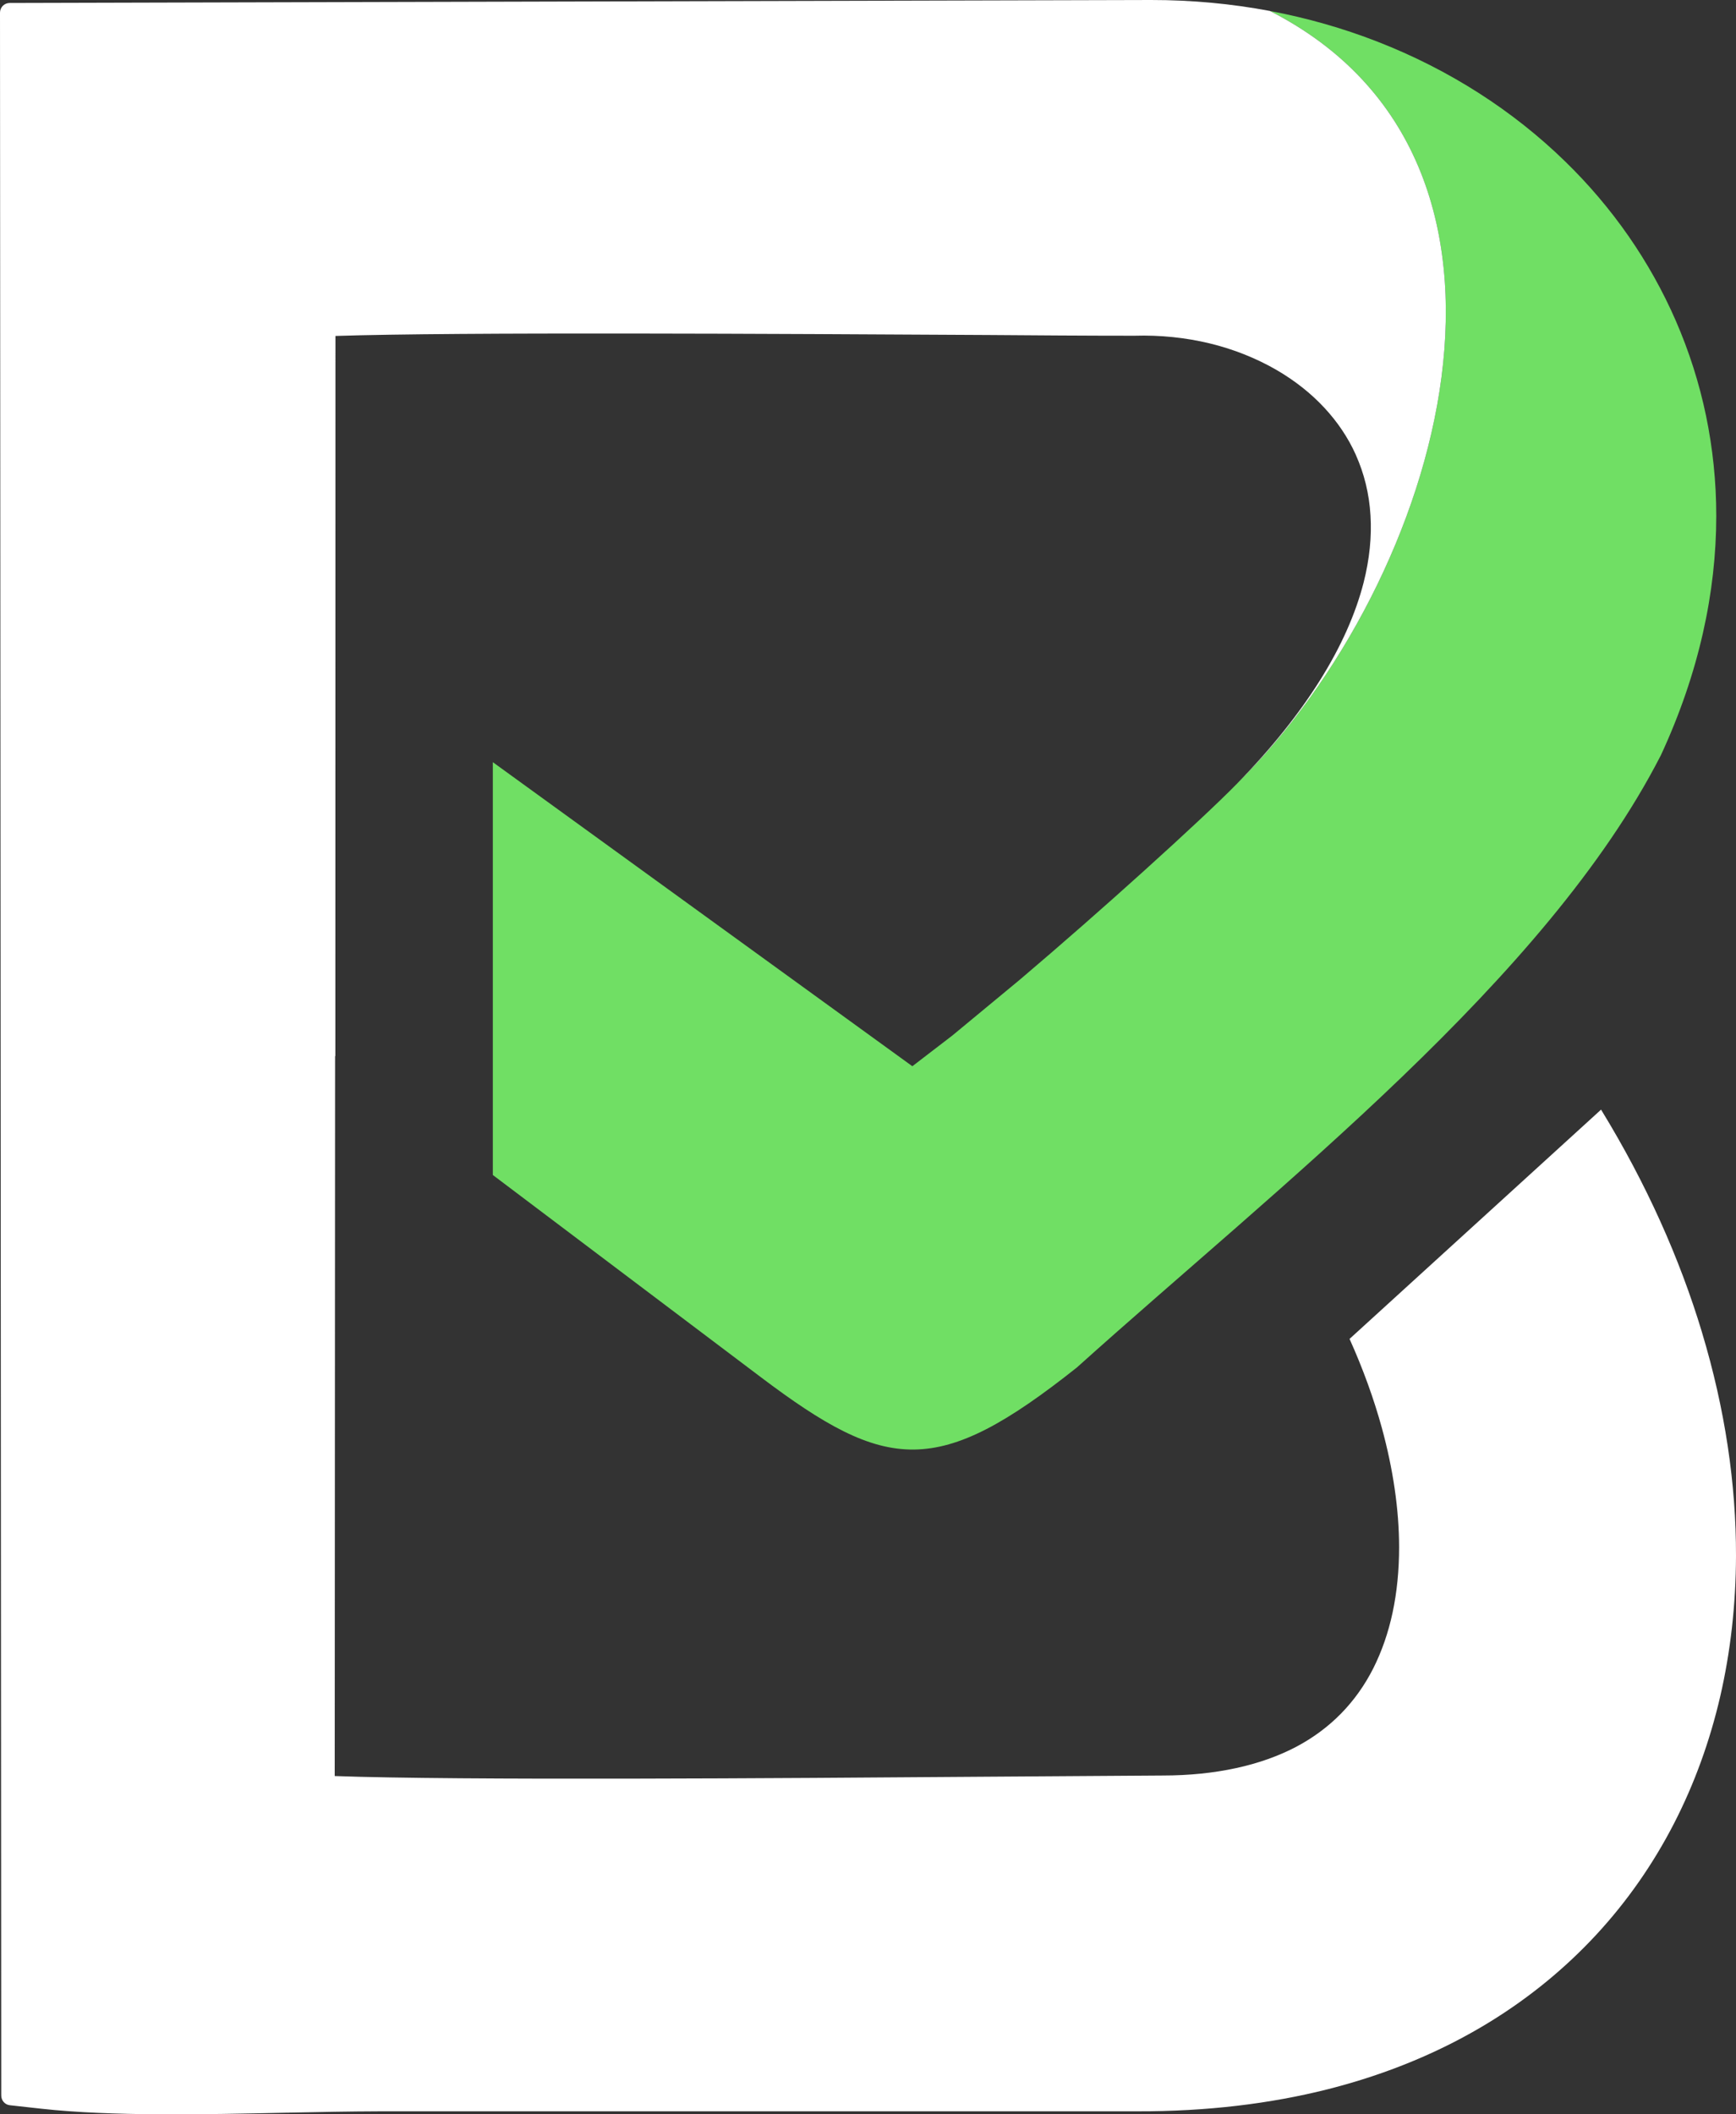
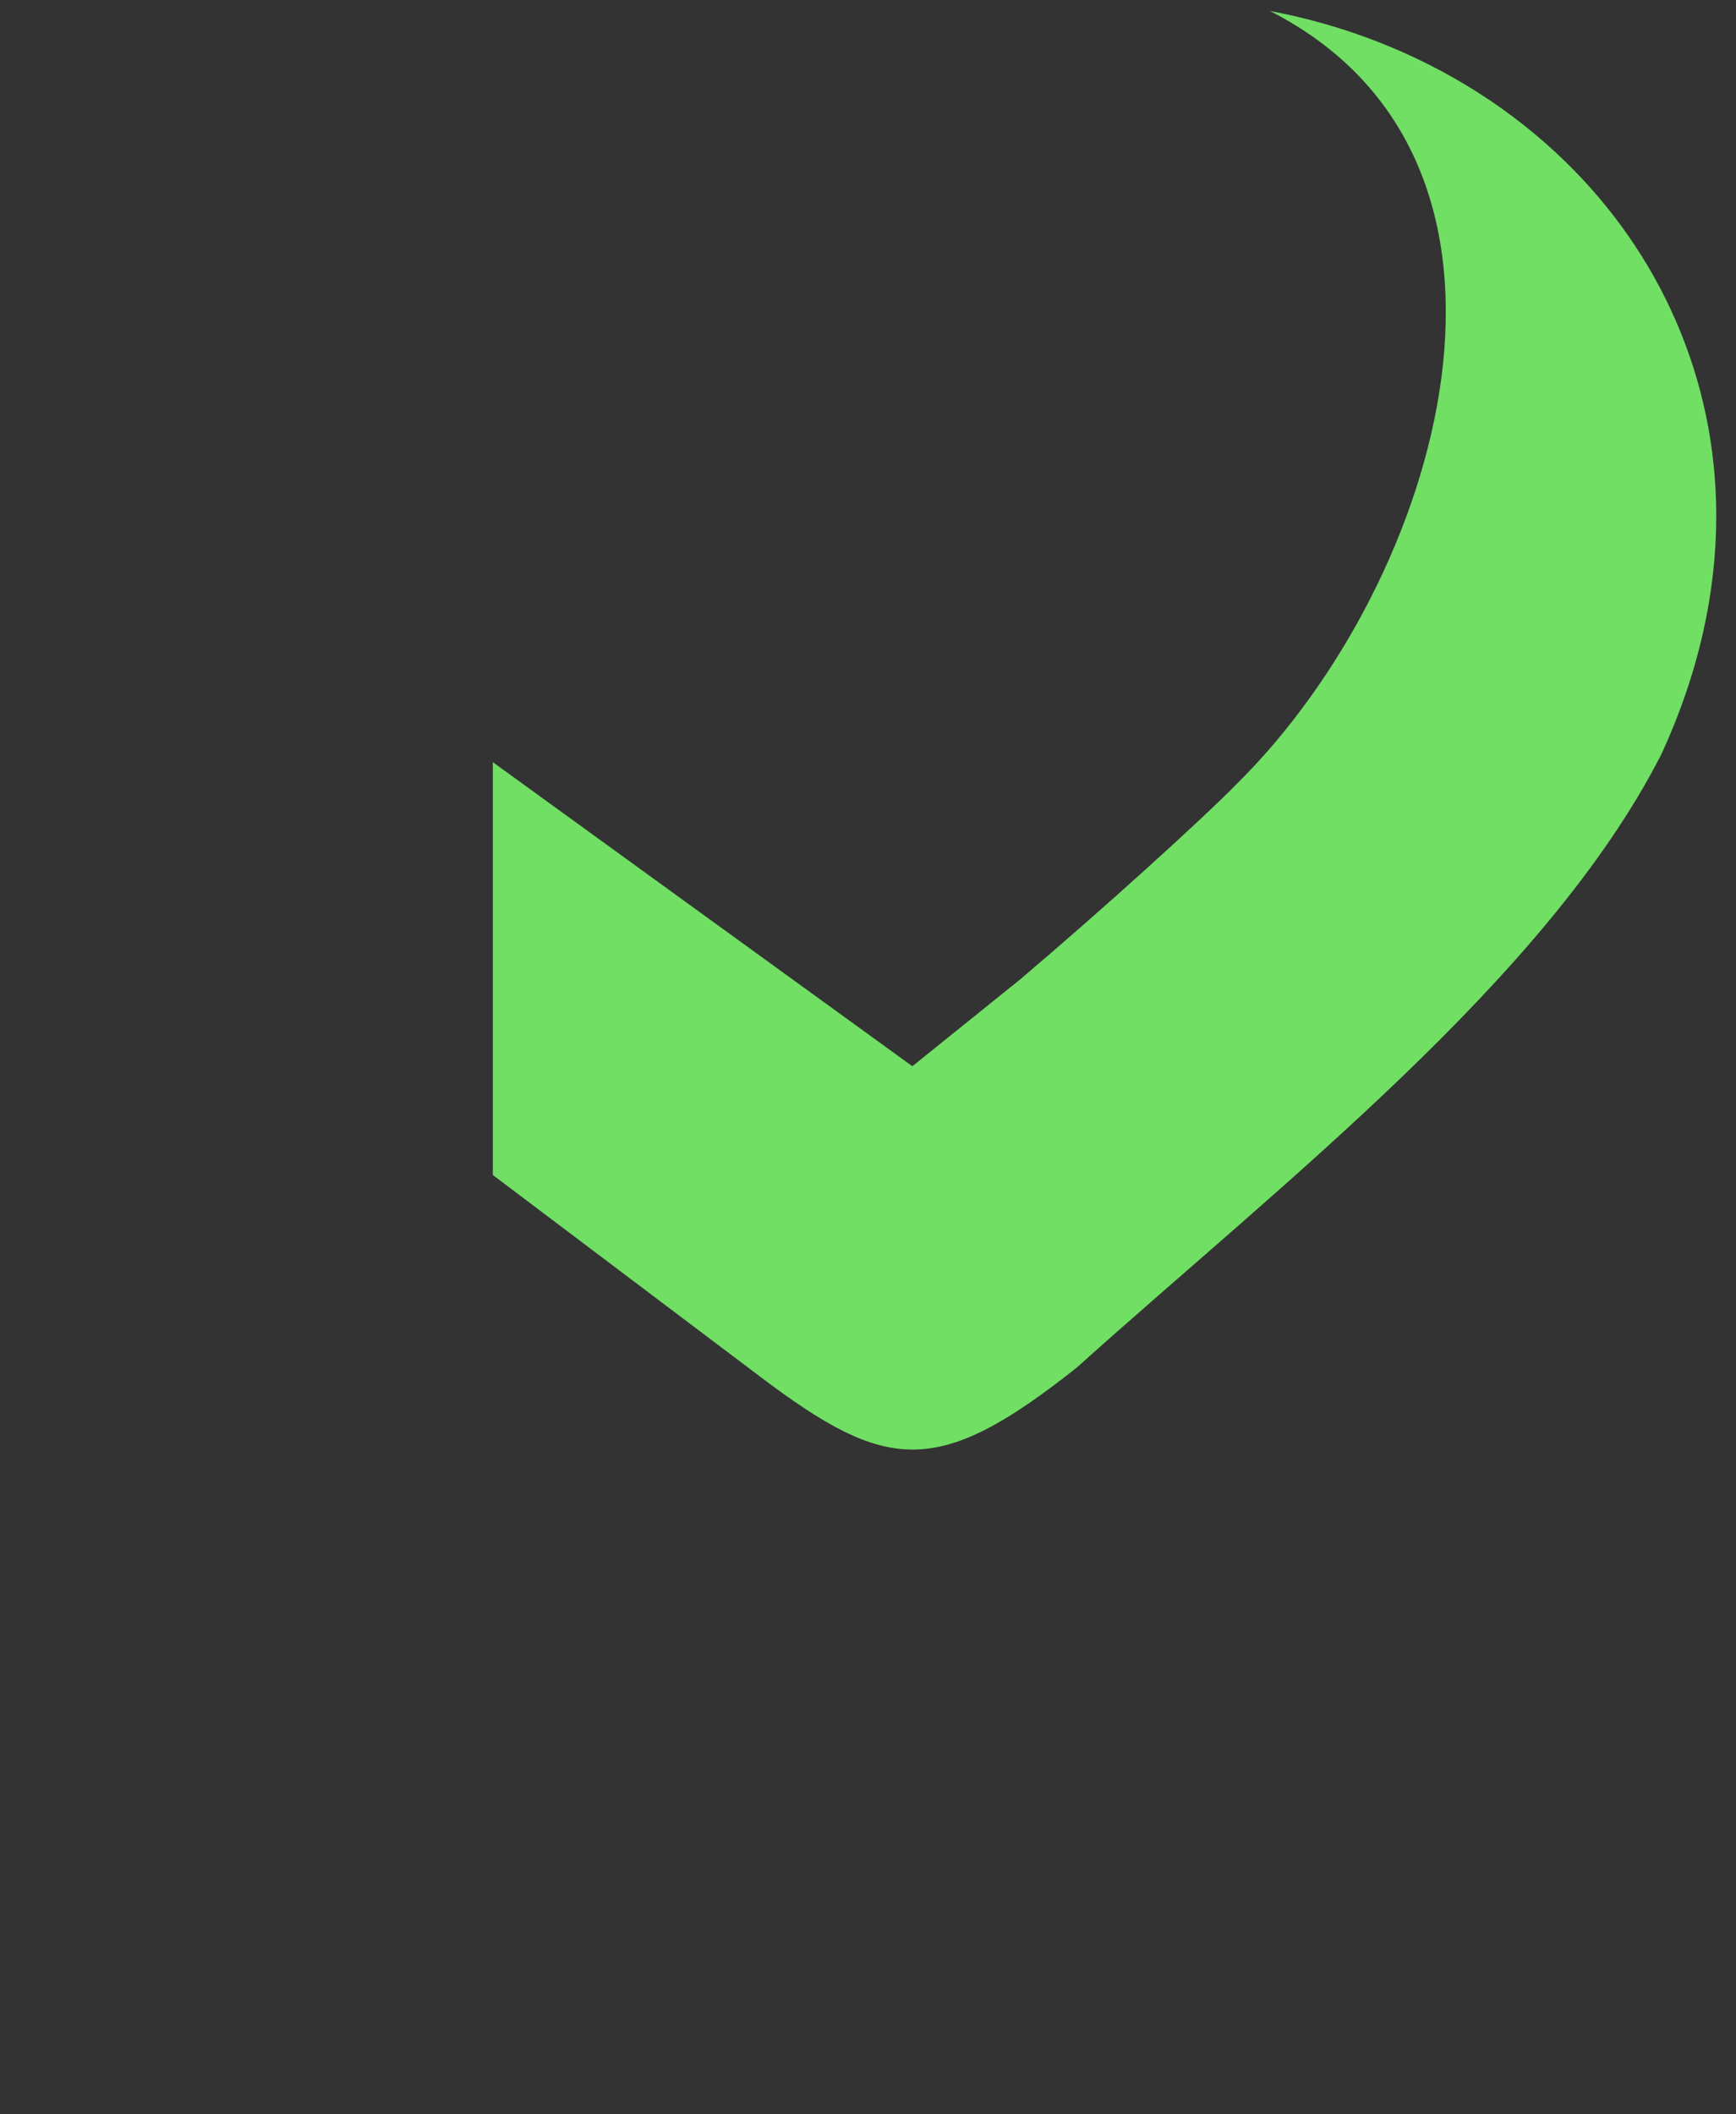
<svg xmlns="http://www.w3.org/2000/svg" width="46" height="56" viewBox="0 0 46 56" fill="none">
  <rect x="0" y="0" width="46" height="56" fill="#333333" stroke="none" />
  <g id="Vector">
-     <path fill-rule="evenodd" clip-rule="evenodd" d="M33.649 0.29C34.641 0.477 35.596 0.751 36.501 1.104C38.4 1.843 40.091 2.929 41.475 4.278C42.099 4.885 42.662 5.548 43.154 6.256C43.641 6.958 44.062 7.708 44.405 8.496C44.755 9.3 45.026 10.144 45.207 11.017C45.384 11.873 45.477 12.759 45.477 13.663C45.477 15.687 45.018 17.827 44.01 20.002L44.002 20.017C40.963 25.938 33.929 31.371 28.536 36.218C24.839 39.154 23.502 38.996 20.158 36.474L13.059 31.121V20.187L24.175 28.24L25.231 27.43L27.03 25.942C28.131 25.008 29.301 23.98 30.312 23.067C31.405 22.081 32.316 21.228 32.764 20.77C38.24 15.36 41.475 4.278 33.649 0.29Z" fill="#70DF64" />
-     <path d="M30.496 4.334e-06L0.256 0.079C0.114 0.079 0 0.193 0 0.336L0.033 55.494C0.029 55.627 0.127 55.745 0.261 55.759L1.102 55.852C2.028 55.954 3.101 55.992 4.218 55.999C5.329 56.005 6.486 55.981 7.59 55.957L7.677 55.956L7.68 55.955C8.452 55.939 9.203 55.923 10.106 55.92H30.135C31.977 55.925 33.667 55.719 35.197 55.332C36.799 54.925 38.232 54.319 39.487 53.546C40.546 52.894 41.481 52.122 42.287 51.254C43.114 50.363 43.806 49.368 44.358 48.295C44.897 47.248 45.306 46.12 45.581 44.936C45.855 43.75 45.996 42.502 46 41.215C46.005 39.31 45.709 37.315 45.102 35.301L45.098 35.285C44.508 33.328 43.624 31.351 42.441 29.417L42.425 29.389L35.76 35.462C36.115 36.251 36.403 37.044 36.617 37.823C36.914 38.911 37.072 39.979 37.073 40.978C37.073 41.582 37.017 42.166 36.9 42.713C36.787 43.241 36.615 43.738 36.388 44.189C36.163 44.633 35.876 45.038 35.53 45.39C35.195 45.73 34.8 46.026 34.344 46.267C33.882 46.509 33.348 46.702 32.747 46.831C32.163 46.958 31.514 47.026 30.803 47.026L26.069 47.058C23.305 47.079 19.872 47.104 16.716 47.109C13.466 47.115 10.505 47.1 8.869 47.04L8.879 27.969L8.886 27.974L8.889 8.898C12.105 8.792 20.708 8.842 26.054 8.872L26.098 8.872C27.416 8.882 28.737 8.892 30.055 8.892C30.742 8.871 31.418 8.942 32.053 9.095C32.691 9.249 33.295 9.491 33.836 9.805C34.31 10.082 34.736 10.416 35.094 10.802C35.436 11.17 35.719 11.586 35.924 12.041L35.93 12.057C36.145 12.538 36.281 13.073 36.315 13.653C36.349 14.207 36.292 14.805 36.131 15.437C35.922 16.248 35.542 17.12 34.962 18.041C34.418 18.907 33.696 19.817 32.774 20.76C38.244 15.347 41.471 4.275 33.649 0.29C32.633 0.099 31.58 -0.001 30.496 4.334e-06Z" fill="white" />
+     <path fill-rule="evenodd" clip-rule="evenodd" d="M33.649 0.29C34.641 0.477 35.596 0.751 36.501 1.104C38.4 1.843 40.091 2.929 41.475 4.278C42.099 4.885 42.662 5.548 43.154 6.256C43.641 6.958 44.062 7.708 44.405 8.496C44.755 9.3 45.026 10.144 45.207 11.017C45.384 11.873 45.477 12.759 45.477 13.663C45.477 15.687 45.018 17.827 44.01 20.002L44.002 20.017C40.963 25.938 33.929 31.371 28.536 36.218C24.839 39.154 23.502 38.996 20.158 36.474L13.059 31.121V20.187L24.175 28.24L27.03 25.942C28.131 25.008 29.301 23.98 30.312 23.067C31.405 22.081 32.316 21.228 32.764 20.77C38.24 15.36 41.475 4.278 33.649 0.29Z" fill="#70DF64" />
  </g>
</svg>